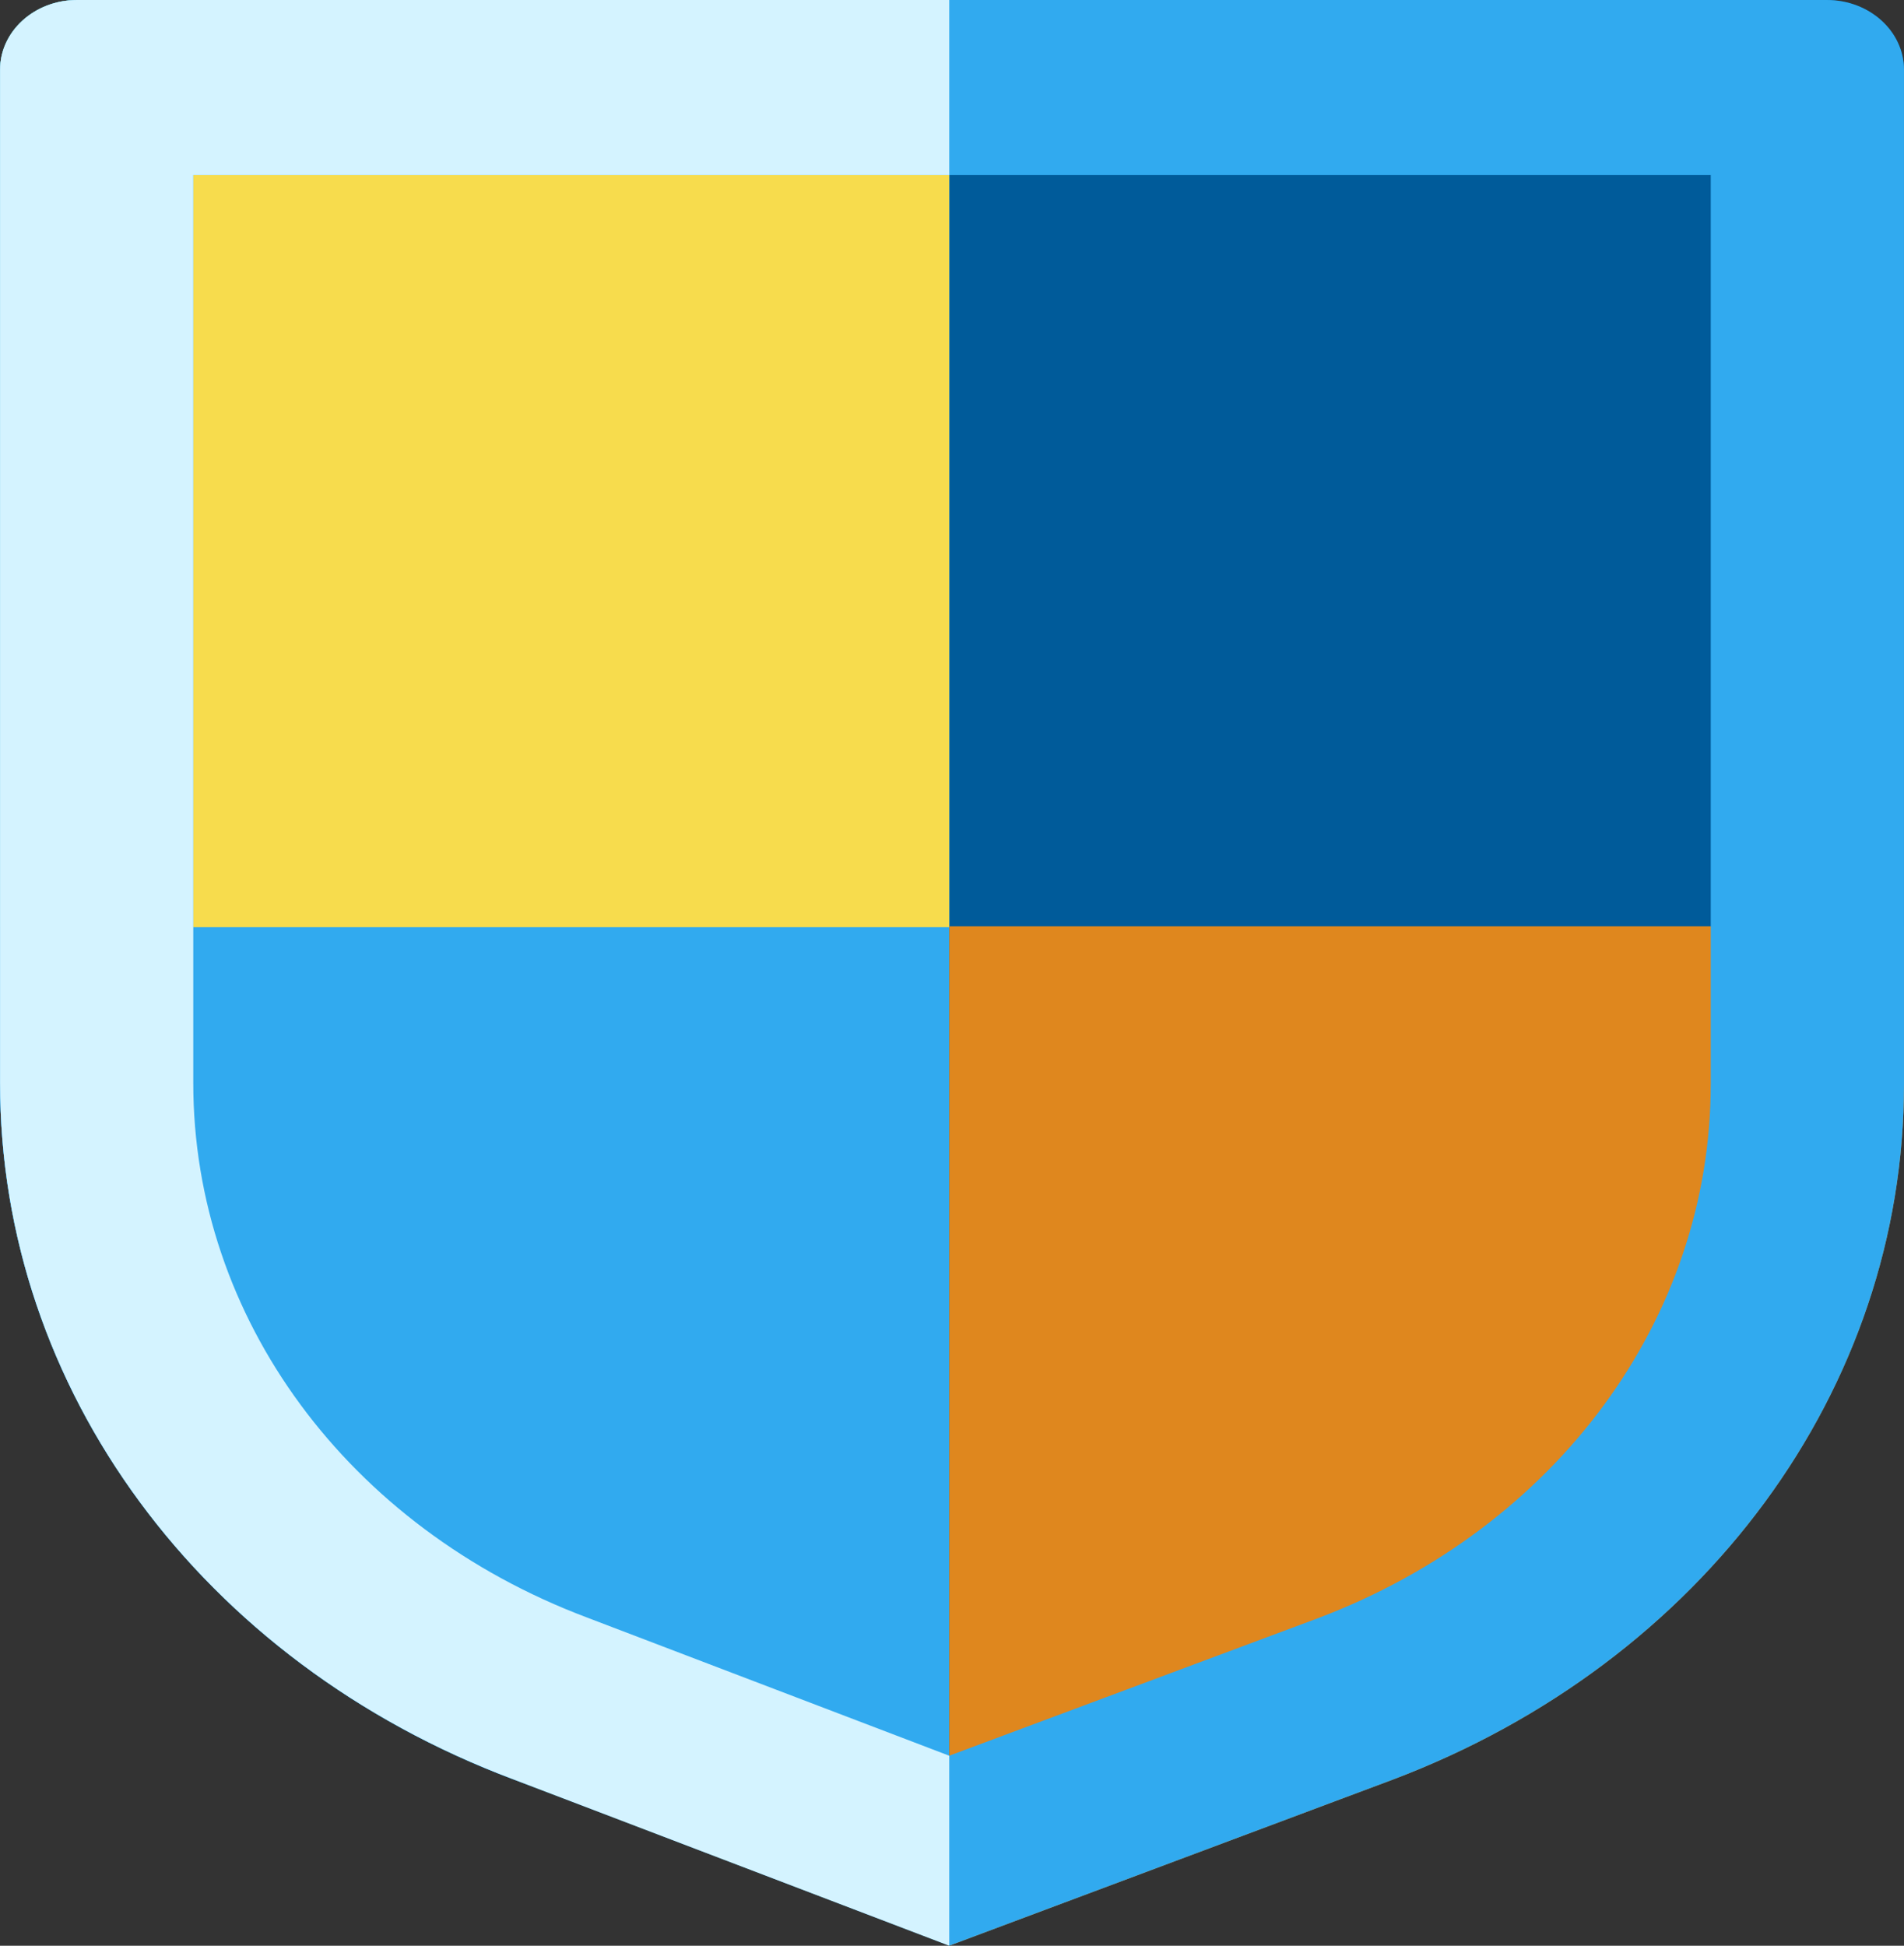
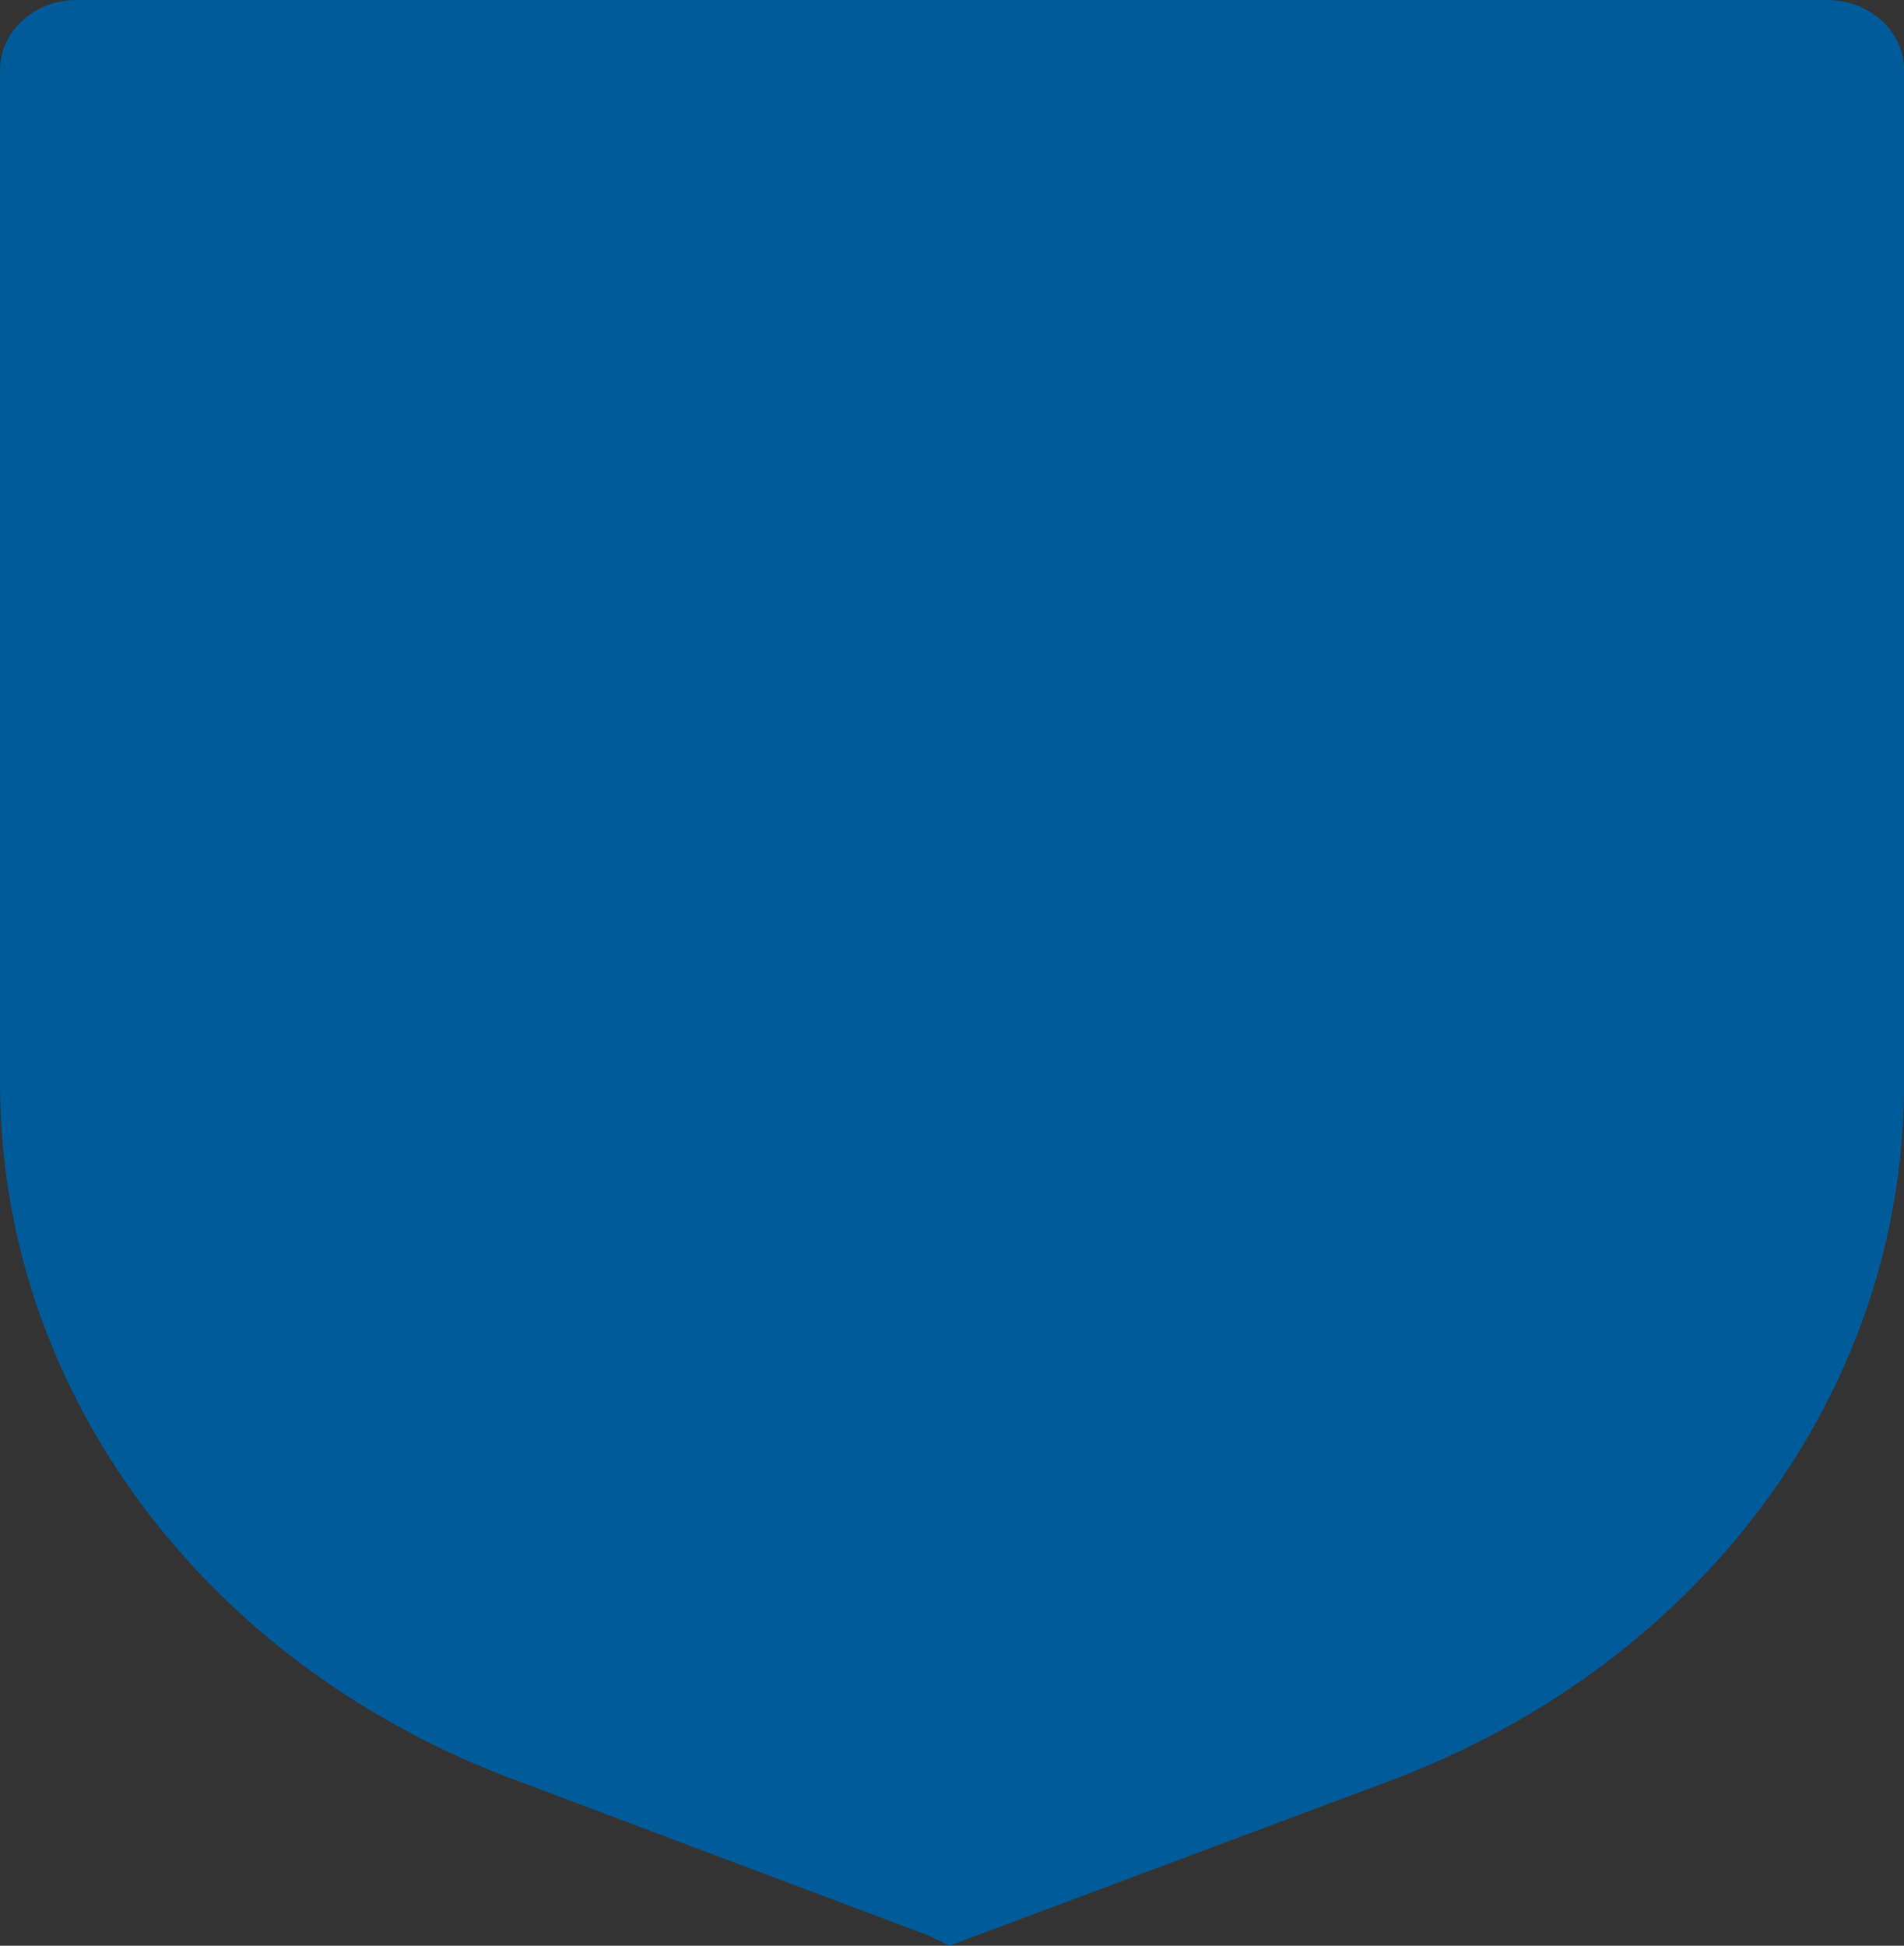
<svg xmlns="http://www.w3.org/2000/svg" width="155.701" height="159.104" viewBox="0 0 155.701 159.104">
  <rect x="0" y="0" width="155.701" height="159.104" fill="#333333" stroke="none" />
  <g id="shield-antivirus-svgrepo-com" transform="translate(-29.041)">
    <path id="Path_9243" data-name="Path 9243" d="M178.437,0H35.346c-3.482,0-6.3,2.557-6.3,5.712V88.568c0,24.995,16.464,47.337,41.946,56.92l33.71,12.678a20.531,20.531,0,0,1,1.967.94l36.271-13.58c25.4-9.611,41.806-31.933,41.806-56.867V5.712C184.742,2.557,181.919,0,178.437,0Z" fill="#005b9a" />
-     <path id="Path_9244" data-name="Path 9244" d="M106.664,0H35.346c-3.482,0-6.3,2.557-6.3,5.712V88.568c0,24.995,16.464,47.337,41.946,56.92l33.71,12.678a12.189,12.189,0,0,0,1.967.361V0Z" fill="#31aaef" />
-     <path id="Path_9245" data-name="Path 9245" d="M106.664,75.817V0H35.346c-3.482,0-6.3,2.557-6.3,5.712V75.817h77.623Z" fill="#f7dc4d" />
-     <path id="Path_9246" data-name="Path 9246" d="M255.338,243.768v83.353l36.271-13.58c25.4-9.611,41.806-31.933,41.806-56.867V243.768H255.338Z" transform="translate(-148.674 -168.017)" fill="#df871e" />
-     <path id="Path_9247" data-name="Path 9247" d="M178.437,0H35.346c-3.482,0-6.3,2.557-6.3,5.712V88.568c0,24.995,16.464,47.337,41.946,56.92L106.664,159.1l36.271-13.58c25.4-9.611,41.806-31.933,41.806-56.867V5.712C184.742,2.557,181.919,0,178.437,0Zm-9.5,88.657c0,19.142-12.6,36.278-32.094,43.656l-30.18,11.254-29.618-11.3c-19.561-7.357-32.2-24.508-32.2-43.7V14.318H168.939v74.34Z" fill="#31aaef" />
-     <path id="Path_9248" data-name="Path 9248" d="M106.664,143.567l-29.618-11.3c-19.561-7.357-32.2-24.508-32.2-43.7V14.318h61.819V0H35.346c-3.482,0-6.3,2.557-6.3,5.712V88.568c0,24.995,16.464,47.337,41.946,56.92L106.664,159.1Z" fill="#d4f3ff" />
  </g>
</svg>